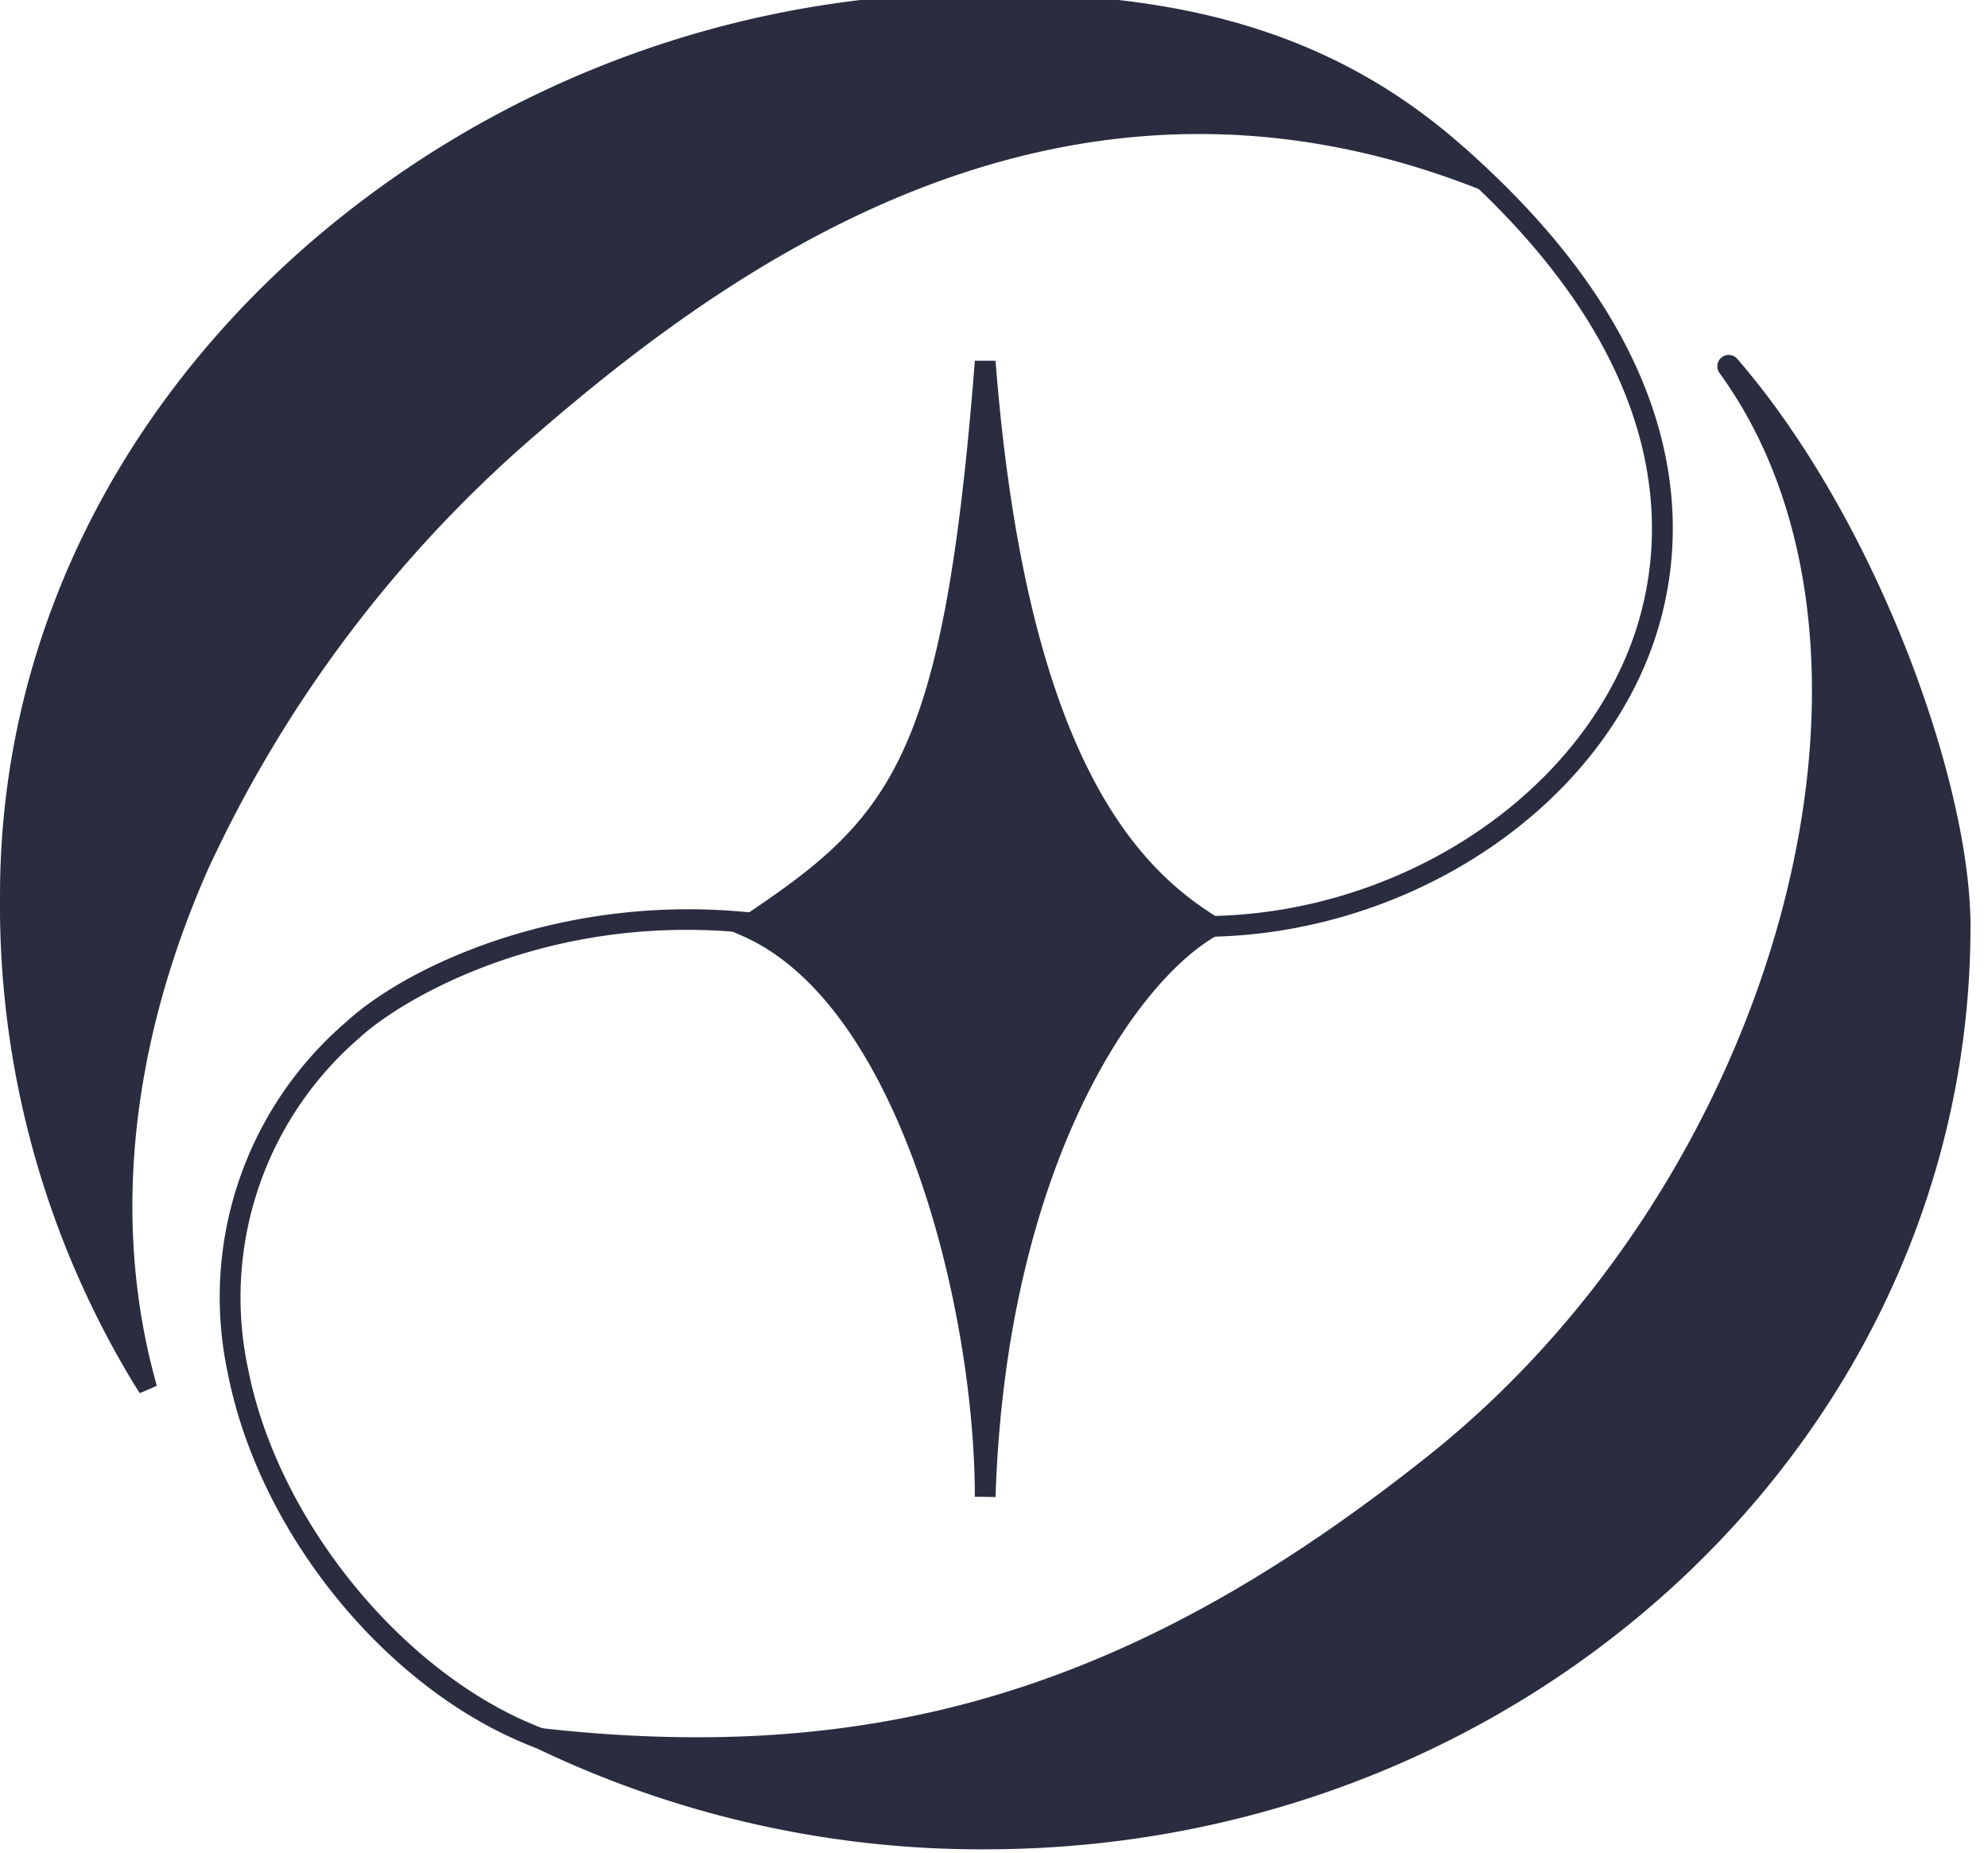
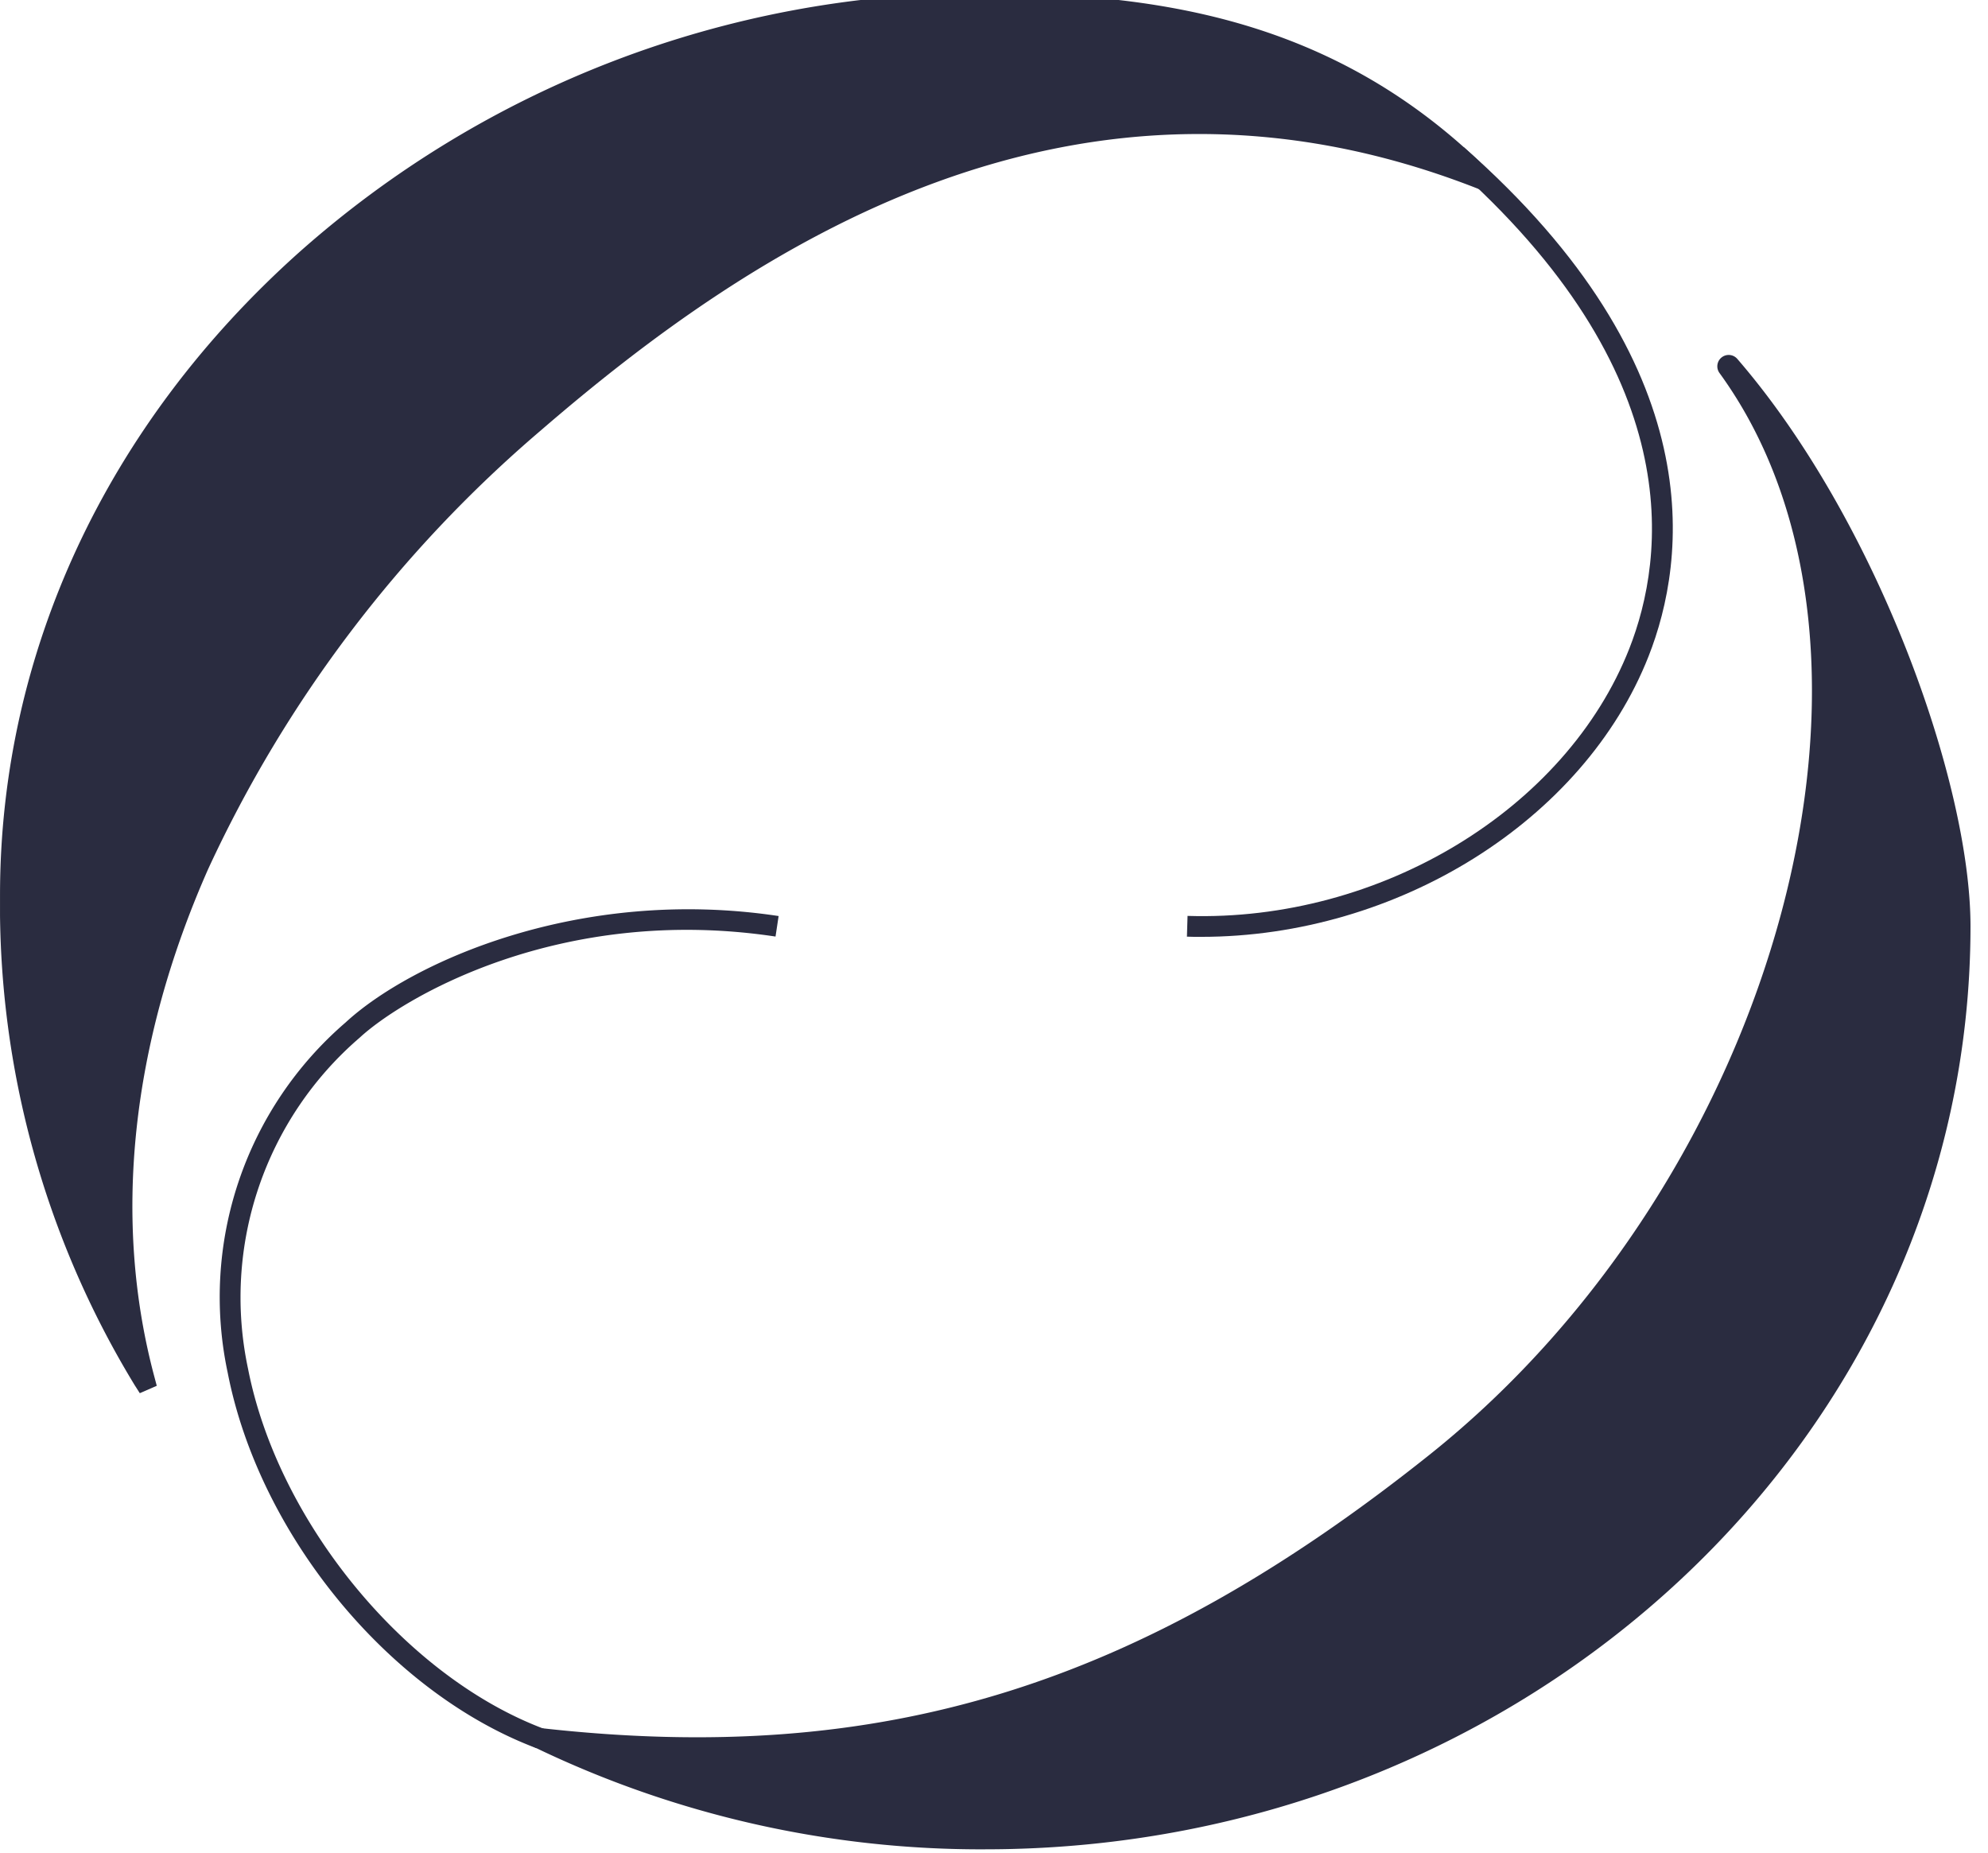
<svg xmlns="http://www.w3.org/2000/svg" width="103" height="96" viewBox="0 0 103 96">
  <defs>
    <clipPath id="clip-path">
      <rect id="Rectangle_162" data-name="Rectangle 162" width="103" height="96" transform="translate(0 -0.001)" fill="#2a2c40" />
    </clipPath>
  </defs>
  <g id="Group_311" data-name="Group 311" transform="translate(-5.385 -2.295)">
    <g id="Group_346" data-name="Group 346" transform="translate(5.386 2.296)" clip-path="url(#clip-path)">
      <path id="Path_509" data-name="Path 509" d="M28.116,22.74C40.222,12.283,56.879,2.075,77.3,10.134,69.774,2.612,61.177,1,50.968,1,25.178,1,1,21.094,1,47.207A47.432,47.432,0,0,0,7.9,72.322a.021.021,0,0,0,.04-.015c-4.735-17.689,5.506-36.9,20.172-49.567" transform="translate(-0.463 -0.833)" fill="#2a2c40" />
      <path id="Path_510" data-name="Path 510" d="M7.242,72.544l-.264-.414A47.768,47.768,0,0,1,0,46.745c0-12.539,5.5-24.364,15.492-33.3A53.224,53.224,0,0,1,50.506,0c9.045,0,18.541,1.126,26.707,9.291l1.829,1.829-2.407-.95C55.628,1.881,38.821,13.341,28,22.684A66.49,66.49,0,0,0,10.782,45.395C6.778,54.45,5.816,63.548,8,71.705l.121.456ZM50.506,1.075a52.135,52.135,0,0,0-34.3,13.174C6.449,22.976,1.075,34.516,1.075,46.745a46.115,46.115,0,0,0,5.15,21.77C5.038,61.053,6.252,52.983,9.8,44.961a66.632,66.632,0,0,1,17.5-23.09C37.895,12.722,54.139,1.582,74.5,8.258c-7.439-6.265-15.9-7.184-24-7.184" transform="translate(0 -0.37)" fill="#2a2c40" />
      <path id="Path_511" data-name="Path 511" d="M113.695,35.932a.052.052,0,0,0-.08.066c11.079,15.232,2.46,42.757-15.143,56.789-15.175,12.1-28.7,16.245-46.391,14.262a53.084,53.084,0,0,0,23.06,5.206c27.893,0,50.506-21.169,50.506-47.282,0-7.216-4.662-20.611-11.952-29.042" transform="translate(-24.098 -16.987)" fill="#2a2c40" />
      <path id="Path_512" data-name="Path 512" d="M72.49,112.33A53.259,53.259,0,0,1,49.2,107.071l-2.846-1.37,3.139.351c17.592,1.973,30.917-2.128,46-14.149,18.159-14.476,25.47-41.717,15.043-56.053a.589.589,0,0,1,.921-.733h0c7.227,8.359,12.082,21.946,12.082,29.393,0,26.368-22.9,47.819-51.043,47.819m-19.855-4.909a52.358,52.358,0,0,0,19.855,3.834c27.552,0,49.968-20.97,49.968-46.745,0-5.8-3.041-15.452-7.878-23.266,2.419,6.6,2.49,14.749.085,23.281A56.275,56.275,0,0,1,96.156,92.744c-14.381,11.464-27.209,15.84-43.521,14.677m58-71.6Zm.76-.6v0" transform="translate(-21.447 -16.525)" fill="#2a2c40" />
      <path id="Path_513" data-name="Path 513" d="M37.608,131.819c-7.634-2.873-14.365-11.059-16-19.463a18.776,18.776,0,0,1,6.114-18.137c3.327-3.072,12.044-7.075,22.432-5.51l-.16,1.063c-11.2-1.687-19.347,3.208-21.543,5.236a17.746,17.746,0,0,0-5.789,17.143c1.548,7.933,8.138,15.957,15.329,18.663Z" transform="translate(-9.814 -41.254)" fill="#2a2c40" />
      <path id="Path_514" data-name="Path 514" d="M115.194,55.786c-.247,0-.494,0-.741-.011l.032-1.075c10,.314,19.614-5.533,22.886-13.844,1.858-4.72,3.122-14.267-9.288-25.177l.71-.807c12.9,11.343,11.539,21.4,9.578,26.377-3.351,8.512-13.018,14.536-23.176,14.536" transform="translate(-52.958 -7.252)" fill="#2a2c40" />
-       <path id="Path_515" data-name="Path 515" d="M84.358,94.356c0-9.671-3.761-25.769-12.358-29.541,8.059-5.383,10.746-8.607,12.358-29.266,1.612,20.659,7.4,26.57,11.761,29.256C91.343,67.492,84.9,77.7,84.358,94.356" transform="translate(-33.315 -16.819)" fill="#2a2c40" />
-       <path id="Path_516" data-name="Path 516" d="M83.935,94.337l-1.074-.017c0-9.585-3.826-25.446-12.036-29.048l-.9-.394.816-.545c7.736-5.167,10.494-8.015,12.121-28.862h1.071c1.6,20.477,7.332,26.267,11.507,28.841l.776.478-.795.447c-4.319,2.43-10.942,12.184-11.487,29.1M72.107,64.707c6.431,3.527,10.076,13.806,11.329,22.813A48.633,48.633,0,0,1,87.2,74.083c1.947-4.253,4.448-7.59,6.958-9.32-3.864-2.632-8.679-8.124-10.727-23.7-1.638,15.313-4.476,18.965-11.325,23.646" transform="translate(-32.355 -16.783)" fill="#2a2c40" />
    </g>
  </g>
</svg>